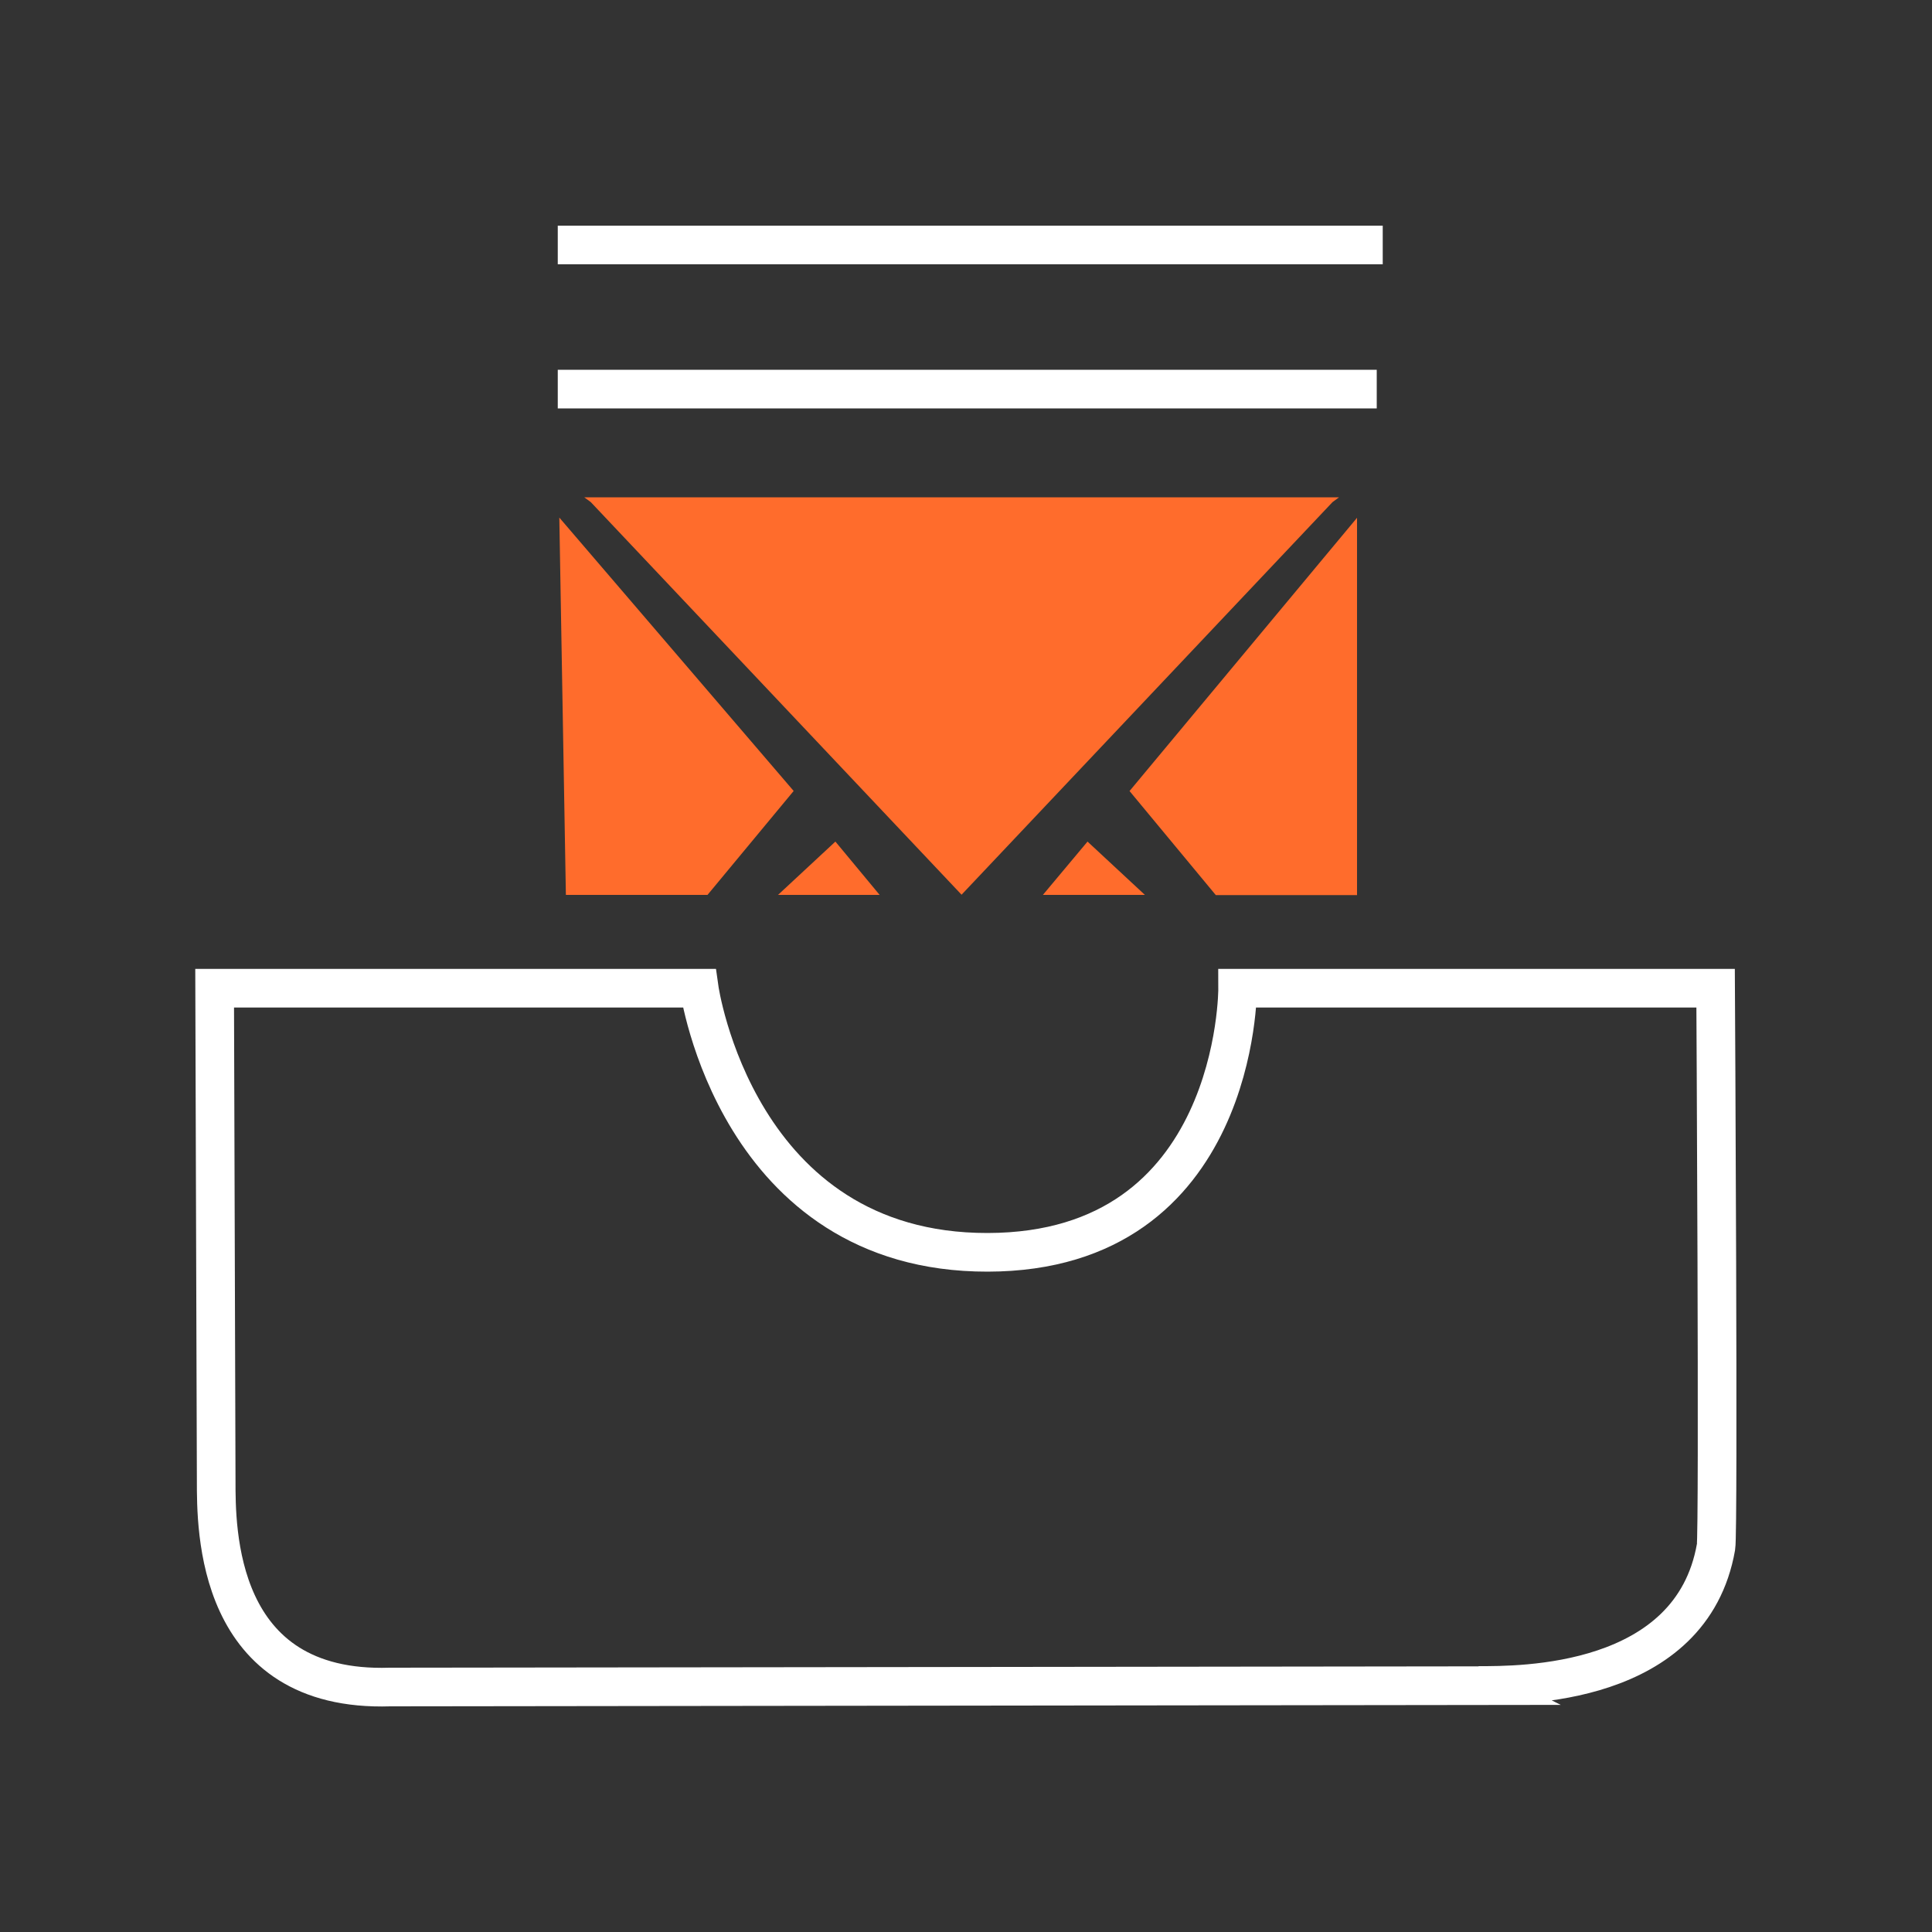
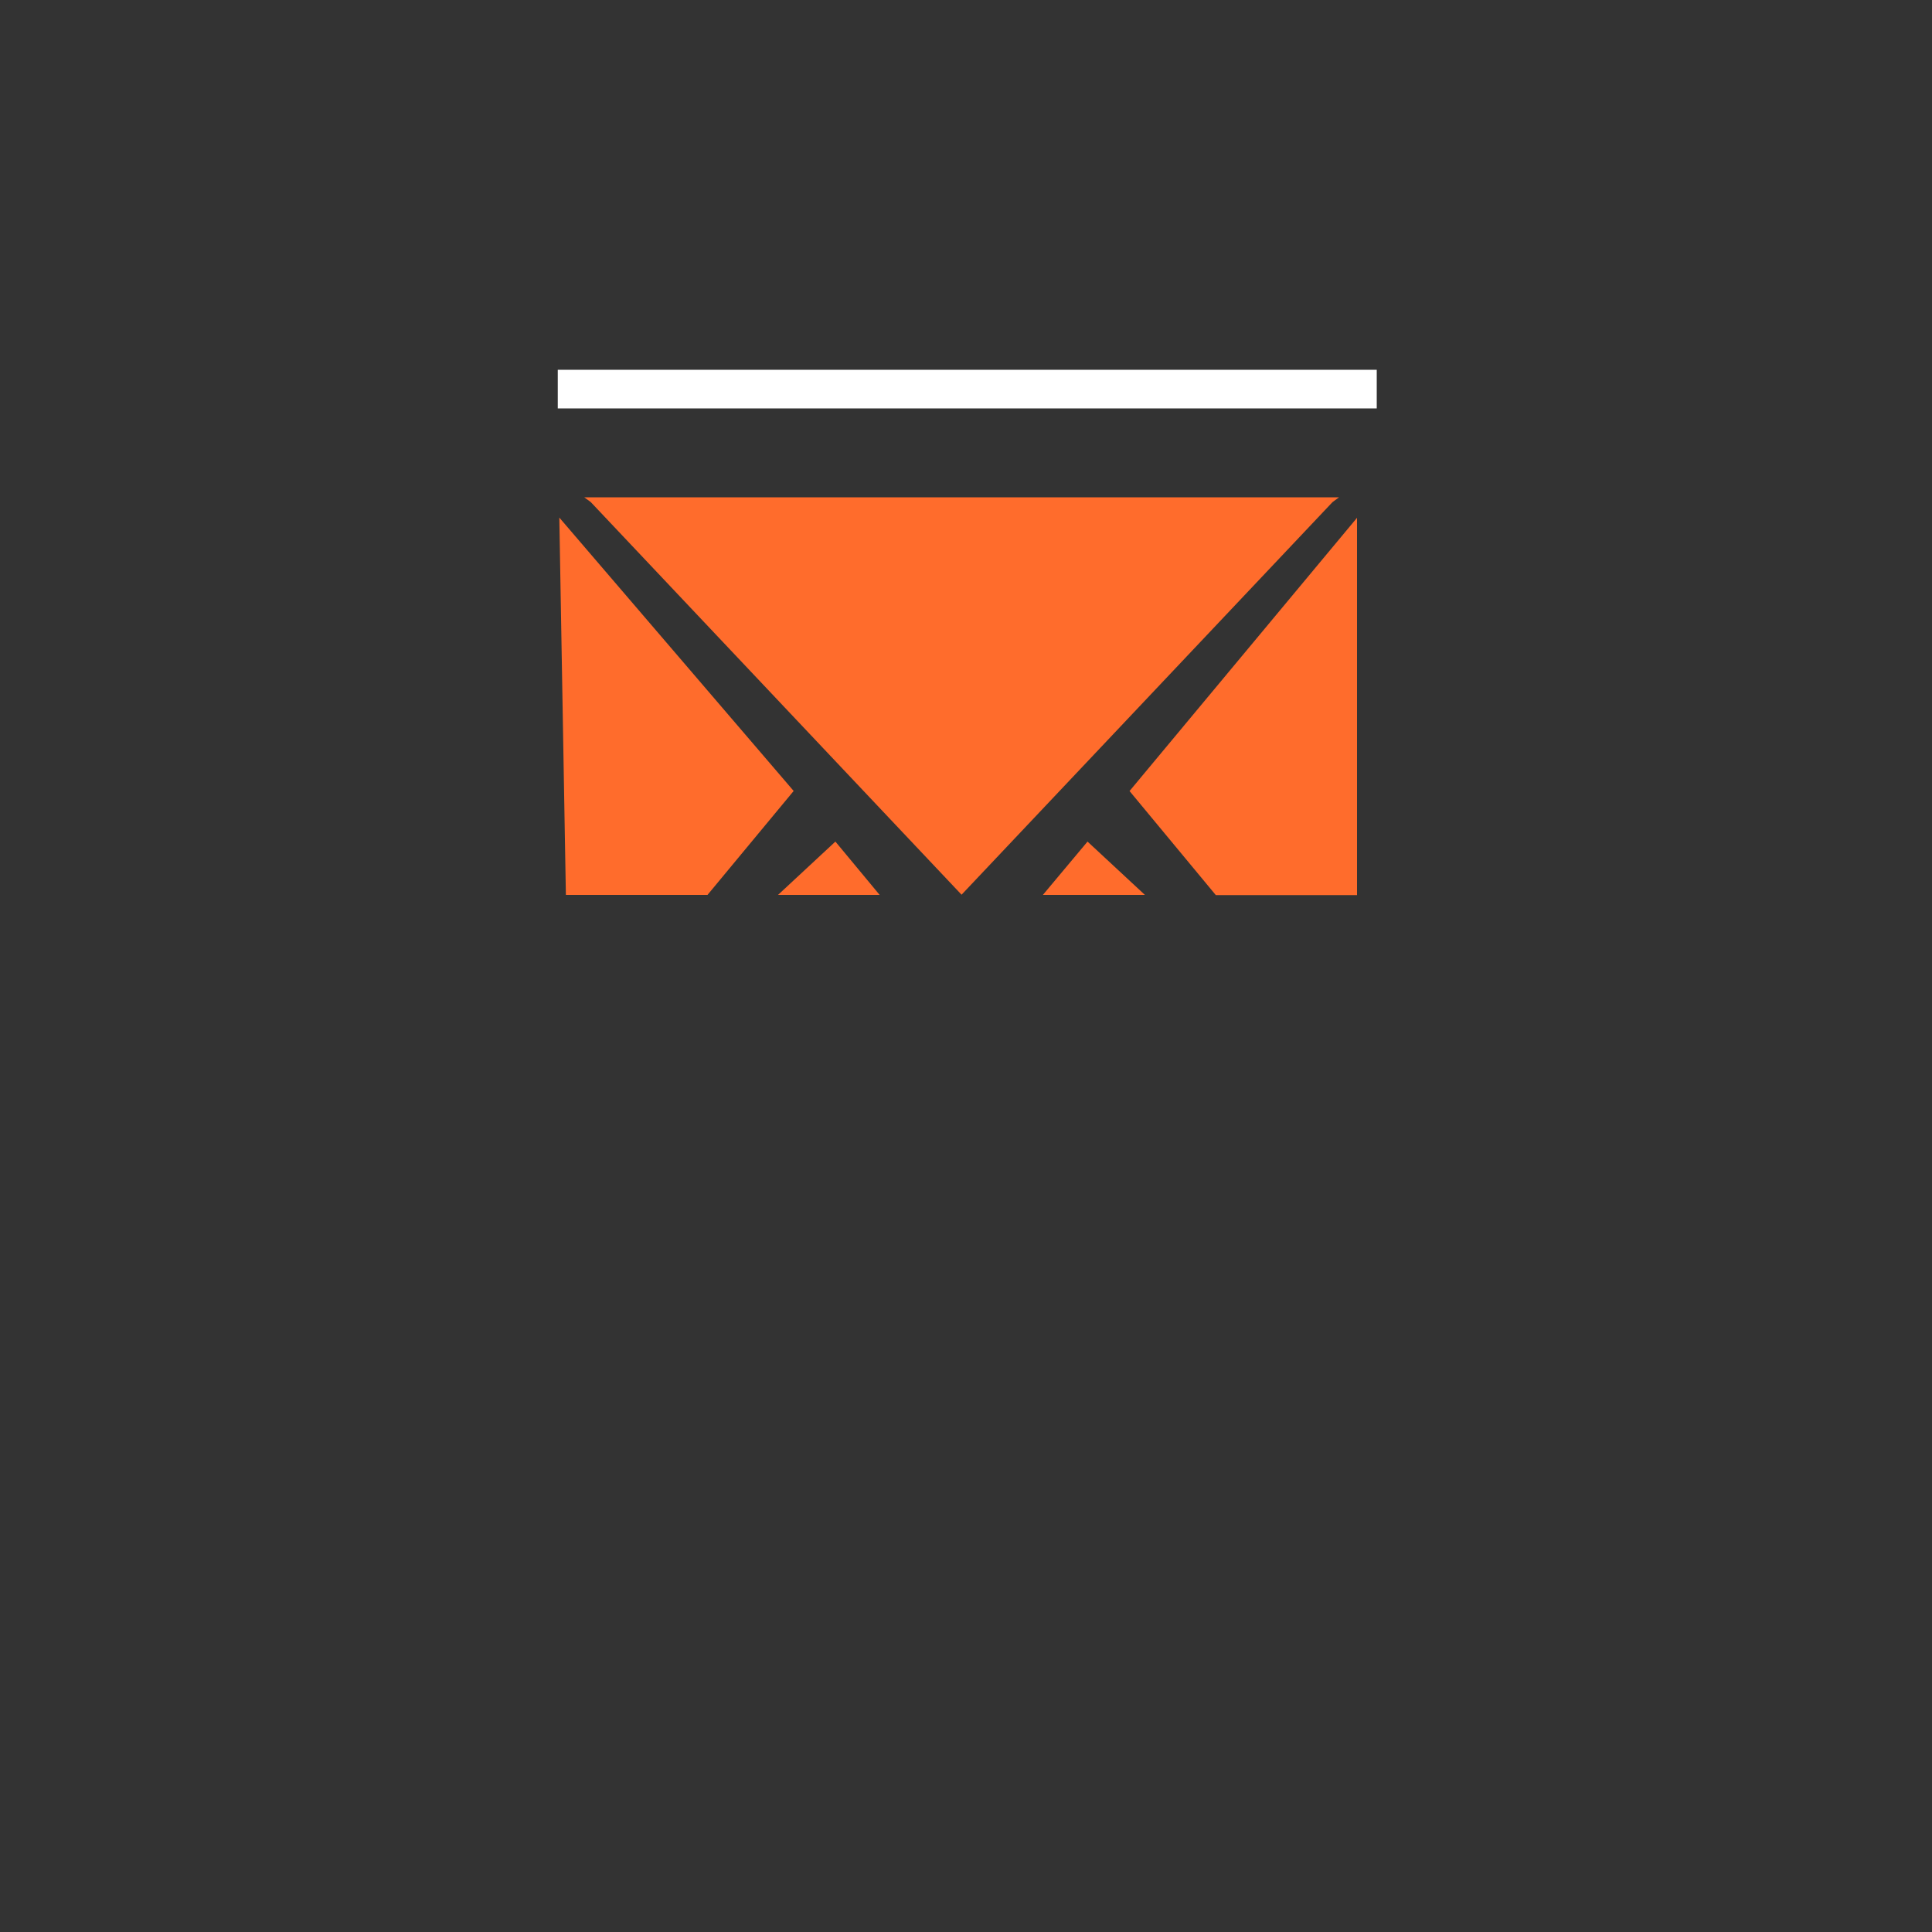
<svg xmlns="http://www.w3.org/2000/svg" id="mbox-white" viewBox="0 0 100 100">
  <rect x="0" y="0" width="100" height="100" fill="#333333" stroke="none" />
-   <path d="m76.56,87.25l-56.37.07c-9.07.29-9-8.24-9-10.7l-.08-25.47h25.08s1.92,13.69,14.93,13.67c13.01-.02,12.94-13.67,12.94-13.67h24.74s.16,28.15.02,28.92c-1.27,7.25-10.17,7.17-12.29,7.17h.01Z" fill="none" stroke="#fff" stroke-miterlimit="10" stroke-width="2" />
-   <line x1="28.87" y1="12.68" x2="71.57" y2="12.68" fill="none" stroke="#fff" stroke-miterlimit="10" stroke-width="2" />
  <line x1="28.87" y1="20.14" x2="71.26" y2="20.14" fill="none" stroke="#fff" stroke-miterlimit="10" stroke-width="2" />
  <path d="m56.29,43.56l-2.31,2.76h5.28l-2.97-2.76Zm-16.01,2.76h5.25l-2.29-2.76-2.97,2.76Zm-11.33-19.53l.34,19.53h7.33l4.46-5.38s-12.13-14.15-12.13-14.15Zm1.29-1.05l.34.25,19.19,20.32,19.2-20.32.34-.25s-39.08,0-39.08,0Zm28.23,15.21l4.46,5.38h7.31v-19.53s-11.78,14.15-11.78,14.15Z" fill="#ff6c2c" fill-rule="evenodd" />
</svg>